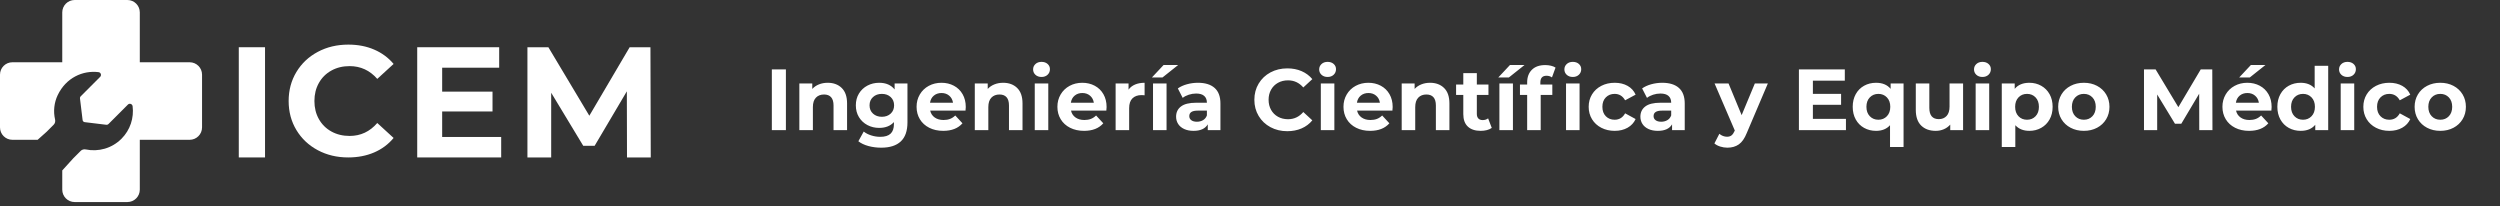
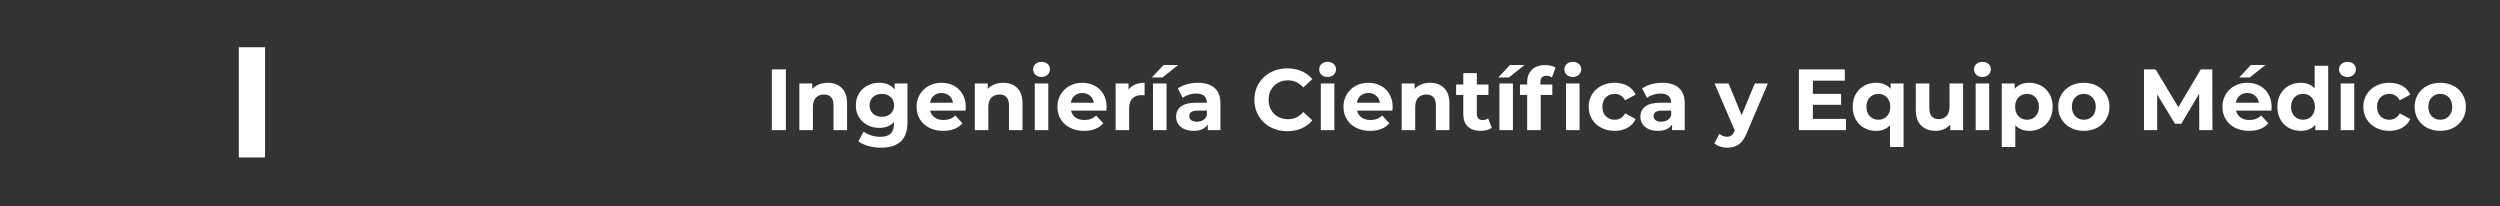
<svg xmlns="http://www.w3.org/2000/svg" width="461px" height="38px" viewBox="0 0 461 38" version="1.1">
  <rect x="0" y="0" width="461" height="38" fill="#333333" stroke="none" />
  <title>logofooter</title>
  <g id="Page-1" stroke="none" stroke-width="1" fill="none" fill-rule="evenodd">
    <g id="Desktop_V2" transform="translate(-151, -4937)" fill="#FFFFFF">
      <g id="Footer" transform="translate(0, 4907)">
        <g id="logofooter" transform="translate(151, 30)">
          <path d="M144.92,24 L144.92,12.8 L142.328,12.8 L142.328,24 L144.92,24 Z M149.896,24 L149.896,19.744 C149.896,18.976 150.083,18.397 150.456,18.008 C150.829,17.619 151.331,17.424 151.96,17.424 C152.525,17.424 152.957,17.592 153.256,17.928 C153.555,18.264 153.704,18.773 153.704,19.456 L153.704,19.456 L153.704,24 L156.2,24 L156.2,19.072 C156.2,17.813 155.872,16.864 155.216,16.224 C154.56,15.584 153.699,15.264 152.632,15.264 C152.045,15.264 151.507,15.363 151.016,15.56 C150.525,15.757 150.115,16.037 149.784,16.4 L149.784,16.4 L149.784,15.392 L147.4,15.392 L147.4,24 L149.896,24 Z M162.504,27.232 C164.083,27.232 165.283,26.848 166.104,26.08 C166.925,25.312 167.336,24.139 167.336,22.56 L167.336,22.56 L167.336,15.392 L164.968,15.392 L164.968,16.496 C164.317,15.675 163.368,15.264 162.12,15.264 C161.331,15.264 160.608,15.437 159.952,15.784 C159.296,16.131 158.776,16.619 158.392,17.248 C158.008,17.877 157.816,18.603 157.816,19.424 C157.816,20.245 158.008,20.971 158.392,21.6 C158.776,22.229 159.296,22.717 159.952,23.064 C160.608,23.411 161.331,23.584 162.12,23.584 C163.283,23.584 164.189,23.227 164.84,22.512 L164.84,22.512 L164.84,22.88 C164.84,23.669 164.635,24.259 164.224,24.648 C163.813,25.037 163.176,25.232 162.312,25.232 C161.757,25.232 161.203,25.144 160.648,24.968 C160.093,24.792 159.635,24.555 159.272,24.256 L159.272,24.256 L158.28,26.048 C158.771,26.432 159.389,26.725 160.136,26.928 C160.883,27.131 161.672,27.232 162.504,27.232 Z M162.616,21.536 C161.955,21.536 161.411,21.341 160.984,20.952 C160.557,20.563 160.344,20.053 160.344,19.424 C160.344,18.795 160.557,18.285 160.984,17.896 C161.411,17.507 161.955,17.312 162.616,17.312 C163.277,17.312 163.819,17.507 164.24,17.896 C164.661,18.285 164.872,18.795 164.872,19.424 C164.872,20.053 164.661,20.563 164.24,20.952 C163.819,21.341 163.277,21.536 162.616,21.536 Z M173.928,24.128 C175.485,24.128 176.669,23.664 177.48,22.736 L177.48,22.736 L176.152,21.296 C175.853,21.584 175.531,21.795 175.184,21.928 C174.837,22.061 174.44,22.128 173.992,22.128 C173.341,22.128 172.797,21.973 172.36,21.664 C171.923,21.355 171.645,20.933 171.528,20.4 L171.528,20.4 L178.04,20.4 C178.072,19.984 178.088,19.76 178.088,19.728 C178.088,18.832 177.893,18.045 177.504,17.368 C177.115,16.691 176.579,16.171 175.896,15.808 C175.213,15.445 174.451,15.264 173.608,15.264 C172.744,15.264 171.963,15.453 171.264,15.832 C170.565,16.211 170.016,16.739 169.616,17.416 C169.216,18.093 169.016,18.853 169.016,19.696 C169.016,20.549 169.219,21.312 169.624,21.984 C170.029,22.656 170.605,23.181 171.352,23.56 C172.099,23.939 172.957,24.128 173.928,24.128 Z M175.736,18.944 L171.496,18.944 C171.581,18.389 171.816,17.952 172.2,17.632 C172.584,17.312 173.059,17.152 173.624,17.152 C174.179,17.152 174.648,17.315 175.032,17.64 C175.416,17.965 175.651,18.4 175.736,18.944 L175.736,18.944 Z M182.248,24 L182.248,19.744 C182.248,18.976 182.435,18.397 182.808,18.008 C183.181,17.619 183.683,17.424 184.312,17.424 C184.877,17.424 185.309,17.592 185.608,17.928 C185.907,18.264 186.056,18.773 186.056,19.456 L186.056,19.456 L186.056,24 L188.552,24 L188.552,19.072 C188.552,17.813 188.224,16.864 187.568,16.224 C186.912,15.584 186.051,15.264 184.984,15.264 C184.397,15.264 183.859,15.363 183.368,15.56 C182.877,15.757 182.467,16.037 182.136,16.4 L182.136,16.4 L182.136,15.392 L179.752,15.392 L179.752,24 L182.248,24 Z M192.056,14.192 C192.515,14.192 192.888,14.056 193.176,13.784 C193.464,13.512 193.608,13.168 193.608,12.752 C193.608,12.368 193.464,12.048 193.176,11.792 C192.888,11.536 192.515,11.408 192.056,11.408 C191.597,11.408 191.224,11.541 190.936,11.808 C190.648,12.075 190.504,12.405 190.504,12.8 C190.504,13.195 190.648,13.525 190.936,13.792 C191.224,14.059 191.597,14.192 192.056,14.192 Z M193.304,24 L193.304,15.392 L190.808,15.392 L190.808,24 L193.304,24 Z M199.896,24.128 C201.453,24.128 202.637,23.664 203.448,22.736 L203.448,22.736 L202.12,21.296 C201.821,21.584 201.499,21.795 201.152,21.928 C200.805,22.061 200.408,22.128 199.96,22.128 C199.309,22.128 198.765,21.973 198.328,21.664 C197.891,21.355 197.613,20.933 197.496,20.4 L197.496,20.4 L204.008,20.4 C204.04,19.984 204.056,19.76 204.056,19.728 C204.056,18.832 203.861,18.045 203.472,17.368 C203.083,16.691 202.547,16.171 201.864,15.808 C201.181,15.445 200.419,15.264 199.576,15.264 C198.712,15.264 197.931,15.453 197.232,15.832 C196.533,16.211 195.984,16.739 195.584,17.416 C195.184,18.093 194.984,18.853 194.984,19.696 C194.984,20.549 195.187,21.312 195.592,21.984 C195.997,22.656 196.573,23.181 197.32,23.56 C198.067,23.939 198.925,24.128 199.896,24.128 Z M201.704,18.944 L197.464,18.944 C197.549,18.389 197.784,17.952 198.168,17.632 C198.552,17.312 199.027,17.152 199.592,17.152 C200.147,17.152 200.616,17.315 201,17.64 C201.384,17.965 201.619,18.4 201.704,18.944 L201.704,18.944 Z M208.216,24 L208.216,19.936 C208.216,19.136 208.419,18.536 208.824,18.136 C209.229,17.736 209.789,17.536 210.504,17.536 C210.6,17.536 210.787,17.547 211.064,17.568 L211.064,17.568 L211.064,15.264 C210.403,15.264 209.819,15.371 209.312,15.584 C208.805,15.797 208.403,16.112 208.104,16.528 L208.104,16.528 L208.104,15.392 L205.72,15.392 L205.72,24 L208.216,24 Z M214.36,14.288 L217.256,11.984 L214.568,11.984 L212.408,14.288 L214.36,14.288 Z M215.112,24 L215.112,15.392 L212.616,15.392 L212.616,24 L215.112,24 Z M220.088,24.128 C221.368,24.128 222.243,23.728 222.712,22.928 L222.712,22.928 L222.712,24 L225.048,24 L225.048,19.088 C225.048,17.808 224.691,16.851 223.976,16.216 C223.261,15.581 222.237,15.264 220.904,15.264 C220.211,15.264 219.536,15.355 218.88,15.536 C218.224,15.717 217.661,15.973 217.192,16.304 L217.192,16.304 L218.088,18.048 C218.397,17.803 218.773,17.608 219.216,17.464 C219.659,17.32 220.109,17.248 220.568,17.248 C221.229,17.248 221.725,17.395 222.056,17.688 C222.387,17.981 222.552,18.4 222.552,18.944 L222.552,18.944 L220.568,18.944 C219.309,18.944 218.379,19.173 217.776,19.632 C217.173,20.091 216.872,20.72 216.872,21.52 C216.872,22.021 217,22.469 217.256,22.864 C217.512,23.259 217.883,23.568 218.368,23.792 C218.853,24.016 219.427,24.128 220.088,24.128 Z M220.712,22.448 C220.275,22.448 219.931,22.355 219.68,22.168 C219.429,21.981 219.304,21.728 219.304,21.408 C219.304,20.736 219.816,20.4 220.84,20.4 L220.84,20.4 L222.552,20.4 L222.552,21.28 C222.413,21.664 222.179,21.955 221.848,22.152 C221.517,22.349 221.139,22.448 220.712,22.448 Z M237.368,24.192 C238.339,24.192 239.219,24.021 240.008,23.68 C240.797,23.339 241.459,22.843 241.992,22.192 L241.992,22.192 L240.328,20.656 C239.571,21.541 238.632,21.984 237.512,21.984 C236.819,21.984 236.2,21.832 235.656,21.528 C235.112,21.224 234.688,20.8 234.384,20.256 C234.08,19.712 233.928,19.093 233.928,18.4 C233.928,17.707 234.08,17.088 234.384,16.544 C234.688,16 235.112,15.576 235.656,15.272 C236.2,14.968 236.819,14.816 237.512,14.816 C238.632,14.816 239.571,15.253 240.328,16.128 L240.328,16.128 L241.992,14.592 C241.459,13.952 240.8,13.461 240.016,13.12 C239.232,12.779 238.355,12.608 237.384,12.608 C236.232,12.608 235.195,12.856 234.272,13.352 C233.349,13.848 232.624,14.536 232.096,15.416 C231.568,16.296 231.304,17.291 231.304,18.4 C231.304,19.509 231.568,20.504 232.096,21.384 C232.624,22.264 233.349,22.952 234.272,23.448 C235.195,23.944 236.227,24.192 237.368,24.192 Z M244.808,14.192 C245.267,14.192 245.64,14.056 245.928,13.784 C246.216,13.512 246.36,13.168 246.36,12.752 C246.36,12.368 246.216,12.048 245.928,11.792 C245.64,11.536 245.267,11.408 244.808,11.408 C244.349,11.408 243.976,11.541 243.688,11.808 C243.4,12.075 243.256,12.405 243.256,12.8 C243.256,13.195 243.4,13.525 243.688,13.792 C243.976,14.059 244.349,14.192 244.808,14.192 Z M246.056,24 L246.056,15.392 L243.56,15.392 L243.56,24 L246.056,24 Z M252.648,24.128 C254.205,24.128 255.389,23.664 256.2,22.736 L256.2,22.736 L254.872,21.296 C254.573,21.584 254.251,21.795 253.904,21.928 C253.557,22.061 253.16,22.128 252.712,22.128 C252.061,22.128 251.517,21.973 251.08,21.664 C250.643,21.355 250.365,20.933 250.248,20.4 L250.248,20.4 L256.76,20.4 C256.792,19.984 256.808,19.76 256.808,19.728 C256.808,18.832 256.613,18.045 256.224,17.368 C255.835,16.691 255.299,16.171 254.616,15.808 C253.933,15.445 253.171,15.264 252.328,15.264 C251.464,15.264 250.683,15.453 249.984,15.832 C249.285,16.211 248.736,16.739 248.336,17.416 C247.936,18.093 247.736,18.853 247.736,19.696 C247.736,20.549 247.939,21.312 248.344,21.984 C248.749,22.656 249.325,23.181 250.072,23.56 C250.819,23.939 251.677,24.128 252.648,24.128 Z M254.456,18.944 L250.216,18.944 C250.301,18.389 250.536,17.952 250.92,17.632 C251.304,17.312 251.779,17.152 252.344,17.152 C252.899,17.152 253.368,17.315 253.752,17.64 C254.136,17.965 254.371,18.4 254.456,18.944 L254.456,18.944 Z M260.968,24 L260.968,19.744 C260.968,18.976 261.155,18.397 261.528,18.008 C261.901,17.619 262.403,17.424 263.032,17.424 C263.597,17.424 264.029,17.592 264.328,17.928 C264.627,18.264 264.776,18.773 264.776,19.456 L264.776,19.456 L264.776,24 L267.272,24 L267.272,19.072 C267.272,17.813 266.944,16.864 266.288,16.224 C265.632,15.584 264.771,15.264 263.704,15.264 C263.117,15.264 262.579,15.363 262.088,15.56 C261.597,15.757 261.187,16.037 260.856,16.4 L260.856,16.4 L260.856,15.392 L258.472,15.392 L258.472,24 L260.968,24 Z M273.048,24.128 C273.443,24.128 273.819,24.083 274.176,23.992 C274.533,23.901 274.835,23.765 275.08,23.584 L275.08,23.584 L274.408,21.824 C274.131,22.037 273.795,22.144 273.4,22.144 C273.059,22.144 272.795,22.045 272.608,21.848 C272.421,21.651 272.328,21.371 272.328,21.008 L272.328,21.008 L272.328,17.504 L274.472,17.504 L274.472,15.584 L272.328,15.584 L272.328,13.488 L269.832,13.488 L269.832,15.584 L268.504,15.584 L268.504,17.504 L269.832,17.504 L269.832,21.04 C269.832,22.053 270.112,22.821 270.672,23.344 C271.232,23.867 272.024,24.128 273.048,24.128 Z M278.232,14.288 L281.128,11.984 L278.44,11.984 L276.28,14.288 L278.232,14.288 Z M278.984,24 L278.984,15.392 L276.488,15.392 L276.488,24 L278.984,24 Z M290.024,14.192 C290.483,14.192 290.856,14.056 291.144,13.784 C291.432,13.512 291.576,13.168 291.576,12.752 C291.576,12.368 291.432,12.048 291.144,11.792 C290.856,11.536 290.483,11.408 290.024,11.408 C289.565,11.408 289.192,11.541 288.904,11.808 C288.616,12.075 288.472,12.405 288.472,12.8 C288.472,13.195 288.616,13.525 288.904,13.792 C289.192,14.059 289.565,14.192 290.024,14.192 Z M284.104,24 L284.104,17.504 L286.248,17.504 L286.248,15.584 L284.04,15.584 L284.04,15.216 C284.04,14.384 284.419,13.968 285.176,13.968 C285.56,13.968 285.896,14.069 286.184,14.272 L286.184,14.272 L286.84,12.464 C286.616,12.315 286.336,12.2 286,12.12 C285.664,12.04 285.309,12 284.936,12 C283.88,12 283.061,12.288 282.48,12.864 C281.899,13.44 281.608,14.219 281.608,15.2 L281.608,15.2 L281.608,15.584 L280.28,15.584 L280.28,17.504 L281.608,17.504 L281.608,24 L284.104,24 Z M291.272,24 L291.272,15.392 L288.776,15.392 L288.776,24 L291.272,24 Z M297.752,24.128 C298.659,24.128 299.451,23.936 300.128,23.552 C300.805,23.168 301.299,22.635 301.608,21.952 L301.608,21.952 L299.672,20.896 C299.235,21.685 298.589,22.08 297.736,22.08 C297.085,22.08 296.547,21.867 296.12,21.44 C295.693,21.013 295.48,20.432 295.48,19.696 C295.48,18.96 295.693,18.379 296.12,17.952 C296.547,17.525 297.085,17.312 297.736,17.312 C298.579,17.312 299.224,17.707 299.672,18.496 L299.672,18.496 L301.608,17.456 C301.299,16.752 300.805,16.211 300.128,15.832 C299.451,15.453 298.659,15.264 297.752,15.264 C296.835,15.264 296.011,15.453 295.28,15.832 C294.549,16.211 293.979,16.736 293.568,17.408 C293.157,18.08 292.952,18.843 292.952,19.696 C292.952,20.549 293.157,21.312 293.568,21.984 C293.979,22.656 294.549,23.181 295.28,23.56 C296.011,23.939 296.835,24.128 297.752,24.128 Z M305.704,24.128 C306.984,24.128 307.859,23.728 308.328,22.928 L308.328,22.928 L308.328,24 L310.664,24 L310.664,19.088 C310.664,17.808 310.307,16.851 309.592,16.216 C308.877,15.581 307.853,15.264 306.52,15.264 C305.827,15.264 305.152,15.355 304.496,15.536 C303.84,15.717 303.277,15.973 302.808,16.304 L302.808,16.304 L303.704,18.048 C304.013,17.803 304.389,17.608 304.832,17.464 C305.275,17.32 305.725,17.248 306.184,17.248 C306.845,17.248 307.341,17.395 307.672,17.688 C308.003,17.981 308.168,18.4 308.168,18.944 L308.168,18.944 L306.184,18.944 C304.925,18.944 303.995,19.173 303.392,19.632 C302.789,20.091 302.488,20.72 302.488,21.52 C302.488,22.021 302.616,22.469 302.872,22.864 C303.128,23.259 303.499,23.568 303.984,23.792 C304.469,24.016 305.043,24.128 305.704,24.128 Z M306.328,22.448 C305.891,22.448 305.547,22.355 305.296,22.168 C305.045,21.981 304.92,21.728 304.92,21.408 C304.92,20.736 305.432,20.4 306.456,20.4 L306.456,20.4 L308.168,20.4 L308.168,21.28 C308.029,21.664 307.795,21.955 307.464,22.152 C307.133,22.349 306.755,22.448 306.328,22.448 Z M318.536,27.232 C319.357,27.232 320.059,27.029 320.64,26.624 C321.221,26.219 321.709,25.52 322.104,24.528 L322.104,24.528 L325.992,15.392 L323.592,15.392 L321.16,21.232 L318.744,15.392 L316.168,15.392 L319.896,24.064 L319.864,24.144 C319.693,24.528 319.501,24.803 319.288,24.968 C319.075,25.133 318.797,25.216 318.456,25.216 C318.211,25.216 317.963,25.168 317.712,25.072 C317.461,24.976 317.24,24.843 317.048,24.672 L317.048,24.672 L316.136,26.448 C316.413,26.693 316.771,26.885 317.208,27.024 C317.645,27.163 318.088,27.232 318.536,27.232 Z M340.392,24 L340.392,21.92 L334.296,21.92 L334.296,19.328 L339.496,19.328 L339.496,17.312 L334.296,17.312 L334.296,14.88 L340.184,14.88 L340.184,12.8 L331.72,12.8 L331.72,24 L340.392,24 Z M351.016,27.104 L351.016,15.392 L348.632,15.392 L348.632,16.384 C348.013,15.637 347.117,15.264 345.944,15.264 C345.133,15.264 344.4,15.445 343.744,15.808 C343.088,16.171 342.573,16.688 342.2,17.36 C341.827,18.032 341.64,18.811 341.64,19.696 C341.64,20.581 341.827,21.36 342.2,22.032 C342.573,22.704 343.088,23.221 343.744,23.584 C344.4,23.947 345.133,24.128 345.944,24.128 C347.043,24.128 347.901,23.781 348.52,23.088 L348.52,23.088 L348.52,27.104 L351.016,27.104 Z M346.376,22.08 C345.736,22.08 345.208,21.864 344.792,21.432 C344.376,21 344.168,20.421 344.168,19.696 C344.168,18.971 344.376,18.392 344.792,17.96 C345.208,17.528 345.736,17.312 346.376,17.312 C347.005,17.312 347.528,17.528 347.944,17.96 C348.36,18.392 348.568,18.971 348.568,19.696 C348.568,20.421 348.36,21 347.944,21.432 C347.528,21.864 347.005,22.08 346.376,22.08 Z M356.952,24.128 C357.485,24.128 357.981,24.029 358.44,23.832 C358.899,23.635 359.293,23.349 359.624,22.976 L359.624,22.976 L359.624,24 L361.992,24 L361.992,15.392 L359.496,15.392 L359.496,19.648 C359.496,20.416 359.315,20.995 358.952,21.384 C358.589,21.773 358.109,21.968 357.512,21.968 C356.349,21.968 355.768,21.275 355.768,19.888 L355.768,19.888 L355.768,15.392 L353.272,15.392 L353.272,20.256 C353.272,21.536 353.603,22.501 354.264,23.152 C354.925,23.803 355.821,24.128 356.952,24.128 Z M365.56,14.192 C366.019,14.192 366.392,14.056 366.68,13.784 C366.968,13.512 367.112,13.168 367.112,12.752 C367.112,12.368 366.968,12.048 366.68,11.792 C366.392,11.536 366.019,11.408 365.56,11.408 C365.101,11.408 364.728,11.541 364.44,11.808 C364.152,12.075 364.008,12.405 364.008,12.8 C364.008,13.195 364.152,13.525 364.44,13.792 C364.728,14.059 365.101,14.192 365.56,14.192 Z M366.808,24 L366.808,15.392 L364.312,15.392 L364.312,24 L366.808,24 Z M371.624,27.104 L371.624,23.088 C372.253,23.781 373.117,24.128 374.216,24.128 C375.016,24.128 375.744,23.944 376.4,23.576 C377.056,23.208 377.571,22.691 377.944,22.024 C378.317,21.357 378.504,20.581 378.504,19.696 C378.504,18.811 378.317,18.035 377.944,17.368 C377.571,16.701 377.056,16.184 376.4,15.816 C375.744,15.448 375.016,15.264 374.216,15.264 C373.032,15.264 372.131,15.637 371.512,16.384 L371.512,16.384 L371.512,15.392 L369.128,15.392 L369.128,27.104 L371.624,27.104 Z M373.784,22.08 C373.144,22.08 372.619,21.864 372.208,21.432 C371.797,21 371.592,20.421 371.592,19.696 C371.592,18.971 371.797,18.392 372.208,17.96 C372.619,17.528 373.144,17.312 373.784,17.312 C374.424,17.312 374.949,17.528 375.36,17.96 C375.771,18.392 375.976,18.971 375.976,19.696 C375.976,20.421 375.771,21 375.36,21.432 C374.949,21.864 374.424,22.08 373.784,22.08 Z M384.264,24.128 C385.171,24.128 385.981,23.939 386.696,23.56 C387.411,23.181 387.971,22.656 388.376,21.984 C388.781,21.312 388.984,20.549 388.984,19.696 C388.984,18.843 388.781,18.08 388.376,17.408 C387.971,16.736 387.411,16.211 386.696,15.832 C385.981,15.453 385.171,15.264 384.264,15.264 C383.357,15.264 382.544,15.453 381.824,15.832 C381.104,16.211 380.541,16.736 380.136,17.408 C379.731,18.08 379.528,18.843 379.528,19.696 C379.528,20.549 379.731,21.312 380.136,21.984 C380.541,22.656 381.104,23.181 381.824,23.56 C382.544,23.939 383.357,24.128 384.264,24.128 Z M384.264,22.08 C383.624,22.08 383.096,21.864 382.68,21.432 C382.264,21 382.056,20.421 382.056,19.696 C382.056,18.971 382.264,18.392 382.68,17.96 C383.096,17.528 383.624,17.312 384.264,17.312 C384.904,17.312 385.429,17.528 385.84,17.96 C386.251,18.392 386.456,18.971 386.456,19.696 C386.456,20.421 386.251,21 385.84,21.432 C385.429,21.864 384.904,22.08 384.264,22.08 Z M397.784,24 L397.784,17.424 L401.064,22.816 L402.232,22.816 L405.528,17.28 L405.544,24 L407.976,24 L407.944,12.8 L405.816,12.8 L401.688,19.76 L397.496,12.8 L395.352,12.8 L395.352,24 L397.784,24 Z M414.856,14.288 L417.752,11.984 L415.064,11.984 L412.904,14.288 L414.856,14.288 Z M414.728,24.128 C416.285,24.128 417.469,23.664 418.28,22.736 L418.28,22.736 L416.952,21.296 C416.653,21.584 416.331,21.795 415.984,21.928 C415.637,22.061 415.24,22.128 414.792,22.128 C414.141,22.128 413.597,21.973 413.16,21.664 C412.723,21.355 412.445,20.933 412.328,20.4 L412.328,20.4 L418.84,20.4 C418.872,19.984 418.888,19.76 418.888,19.728 C418.888,18.832 418.693,18.045 418.304,17.368 C417.915,16.691 417.379,16.171 416.696,15.808 C416.013,15.445 415.251,15.264 414.408,15.264 C413.544,15.264 412.763,15.453 412.064,15.832 C411.365,16.211 410.816,16.739 410.416,17.416 C410.016,18.093 409.816,18.853 409.816,19.696 C409.816,20.549 410.019,21.312 410.424,21.984 C410.829,22.656 411.405,23.181 412.152,23.56 C412.899,23.939 413.757,24.128 414.728,24.128 Z M416.536,18.944 L412.296,18.944 C412.381,18.389 412.616,17.952 413,17.632 C413.384,17.312 413.859,17.152 414.424,17.152 C414.979,17.152 415.448,17.315 415.832,17.64 C416.216,17.965 416.451,18.4 416.536,18.944 L416.536,18.944 Z M424.248,24.128 C425.421,24.128 426.317,23.755 426.936,23.008 L426.936,23.008 L426.936,24 L429.32,24 L429.32,12.128 L426.824,12.128 L426.824,16.304 C426.205,15.611 425.347,15.264 424.248,15.264 C423.437,15.264 422.704,15.445 422.048,15.808 C421.392,16.171 420.877,16.688 420.504,17.36 C420.131,18.032 419.944,18.811 419.944,19.696 C419.944,20.581 420.131,21.36 420.504,22.032 C420.877,22.704 421.392,23.221 422.048,23.584 C422.704,23.947 423.437,24.128 424.248,24.128 Z M424.68,22.08 C424.04,22.08 423.512,21.864 423.096,21.432 C422.68,21 422.472,20.421 422.472,19.696 C422.472,18.971 422.68,18.392 423.096,17.96 C423.512,17.528 424.04,17.312 424.68,17.312 C425.309,17.312 425.832,17.528 426.248,17.96 C426.664,18.392 426.872,18.971 426.872,19.696 C426.872,20.421 426.664,21 426.248,21.432 C425.832,21.864 425.309,22.08 424.68,22.08 Z M432.872,14.192 C433.331,14.192 433.704,14.056 433.992,13.784 C434.28,13.512 434.424,13.168 434.424,12.752 C434.424,12.368 434.28,12.048 433.992,11.792 C433.704,11.536 433.331,11.408 432.872,11.408 C432.413,11.408 432.04,11.541 431.752,11.808 C431.464,12.075 431.32,12.405 431.32,12.8 C431.32,13.195 431.464,13.525 431.752,13.792 C432.04,14.059 432.413,14.192 432.872,14.192 Z M434.12,24 L434.12,15.392 L431.624,15.392 L431.624,24 L434.12,24 Z M440.6,24.128 C441.507,24.128 442.299,23.936 442.976,23.552 C443.653,23.168 444.147,22.635 444.456,21.952 L444.456,21.952 L442.52,20.896 C442.083,21.685 441.437,22.08 440.584,22.08 C439.933,22.08 439.395,21.867 438.968,21.44 C438.541,21.013 438.328,20.432 438.328,19.696 C438.328,18.96 438.541,18.379 438.968,17.952 C439.395,17.525 439.933,17.312 440.584,17.312 C441.427,17.312 442.072,17.707 442.52,18.496 L442.52,18.496 L444.456,17.456 C444.147,16.752 443.653,16.211 442.976,15.832 C442.299,15.453 441.507,15.264 440.6,15.264 C439.683,15.264 438.859,15.453 438.128,15.832 C437.397,16.211 436.827,16.736 436.416,17.408 C436.005,18.08 435.8,18.843 435.8,19.696 C435.8,20.549 436.005,21.312 436.416,21.984 C436.827,22.656 437.397,23.181 438.128,23.56 C438.859,23.939 439.683,24.128 440.6,24.128 Z M449.992,24.128 C450.899,24.128 451.709,23.939 452.424,23.56 C453.139,23.181 453.699,22.656 454.104,21.984 C454.509,21.312 454.712,20.549 454.712,19.696 C454.712,18.843 454.509,18.08 454.104,17.408 C453.699,16.736 453.139,16.211 452.424,15.832 C451.709,15.453 450.899,15.264 449.992,15.264 C449.085,15.264 448.272,15.453 447.552,15.832 C446.832,16.211 446.269,16.736 445.864,17.408 C445.459,18.08 445.256,18.843 445.256,19.696 C445.256,20.549 445.459,21.312 445.864,21.984 C446.269,22.656 446.832,23.181 447.552,23.56 C448.272,23.939 449.085,24.128 449.992,24.128 Z M449.992,22.08 C449.352,22.08 448.824,21.864 448.408,21.432 C447.992,21 447.784,20.421 447.784,19.696 C447.784,18.971 447.992,18.392 448.408,17.96 C448.824,17.528 449.352,17.312 449.992,17.312 C450.632,17.312 451.157,17.528 451.568,17.96 C451.979,18.392 452.184,18.971 452.184,19.696 C452.184,20.421 451.979,21 451.568,21.432 C451.157,21.864 450.632,22.08 449.992,22.08 Z" id="IngenieríaCientífcayEquipoMédico" fill-rule="nonzero" />
          <g id="logof" transform="translate(0, -0)">
-             <path d="M25.779,11.48 L25.779,2.286 C25.779,1.023 24.755,0 23.493,0 L13.765,0 C12.503,0 11.48,1.023 11.48,2.286 L11.48,11.48 L2.286,11.48 C1.023,11.48 0,12.503 0,13.765 L0,23.492 C0,24.755 1.023,25.779 2.286,25.779 L6.94,25.779 L8.611,24.286 L9.9,22.996 C10.153,22.743 10.236,22.378 10.154,22.03 C9.806,20.53 9.975,18.925 10.649,17.522 C12.177,14.34 15.263,12.942 18.174,13.304 C18.592,13.356 18.769,13.871 18.472,14.17 L14.873,17.768 C14.776,17.865 14.73,18.001 14.746,18.137 L15.232,22.137 C15.257,22.34 15.417,22.501 15.62,22.525 L19.621,23.011 C19.756,23.027 19.893,22.981 19.99,22.884 L23.589,19.284 C23.888,18.985 24.401,19.167 24.454,19.586 C24.719,21.722 24.036,23.951 22.396,25.591 C20.61,27.377 18.123,28.031 15.82,27.558 C15.481,27.488 15.128,27.574 14.884,27.819 L13.514,29.189 L11.48,31.428 L11.48,34.972 C11.48,36.235 12.503,37.258 13.765,37.258 L23.493,37.258 C24.755,37.258 25.779,36.235 25.779,34.972 L25.779,25.779 L34.972,25.779 C36.235,25.779 37.258,24.755 37.258,23.492 L37.258,13.765 C37.258,12.503 36.235,11.48 34.972,11.48 L25.779,11.48 Z" id="Fill-1" />
            <polygon id="Fill-3" points="44.032 29.032 48.871 29.032 48.871 8.71 44.032 8.71" />
-             <path d="M58.6,27.696 C56.93,26.805 55.616,25.569 54.66,23.989 C53.704,22.409 53.226,20.622 53.226,18.63 C53.226,16.637 53.704,14.851 54.66,13.27 C55.616,11.689 56.93,10.453 58.6,9.564 C60.271,8.672 62.15,8.226 64.236,8.226 C65.994,8.226 67.583,8.533 69.003,9.147 C70.422,9.759 71.615,10.641 72.581,11.79 L69.569,14.549 C68.196,12.978 66.497,12.192 64.469,12.192 C63.213,12.192 62.092,12.465 61.107,13.011 C60.121,13.558 59.354,14.318 58.803,15.296 C58.252,16.273 57.978,17.384 57.978,18.63 C57.978,19.875 58.252,20.986 58.803,21.962 C59.354,22.94 60.121,23.701 61.107,24.248 C62.092,24.793 63.213,25.067 64.469,25.067 C66.497,25.067 68.196,24.272 69.569,22.681 L72.581,25.44 C71.615,26.609 70.418,27.5 68.988,28.113 C67.558,28.725 65.965,29.032 64.208,29.032 C62.14,29.032 60.271,28.587 58.6,27.696" id="Fill-5" />
-             <polygon id="Fill-6" points="92.419 25.258 92.419 29.032 76.935 29.032 76.935 8.71 92.048 8.71 92.048 12.484 81.535 12.484 81.535 16.897 90.82 16.897 90.82 20.555 81.535 20.555 81.535 25.258" />
-             <polygon id="Fill-7" points="115.619 29.032 115.59 16.839 109.652 26.883 107.548 26.883 101.639 17.1 101.639 29.032 97.258 29.032 97.258 8.71 101.12 8.71 108.672 21.339 116.108 8.71 119.942 8.71 120 29.032" />
          </g>
        </g>
      </g>
    </g>
  </g>
</svg>